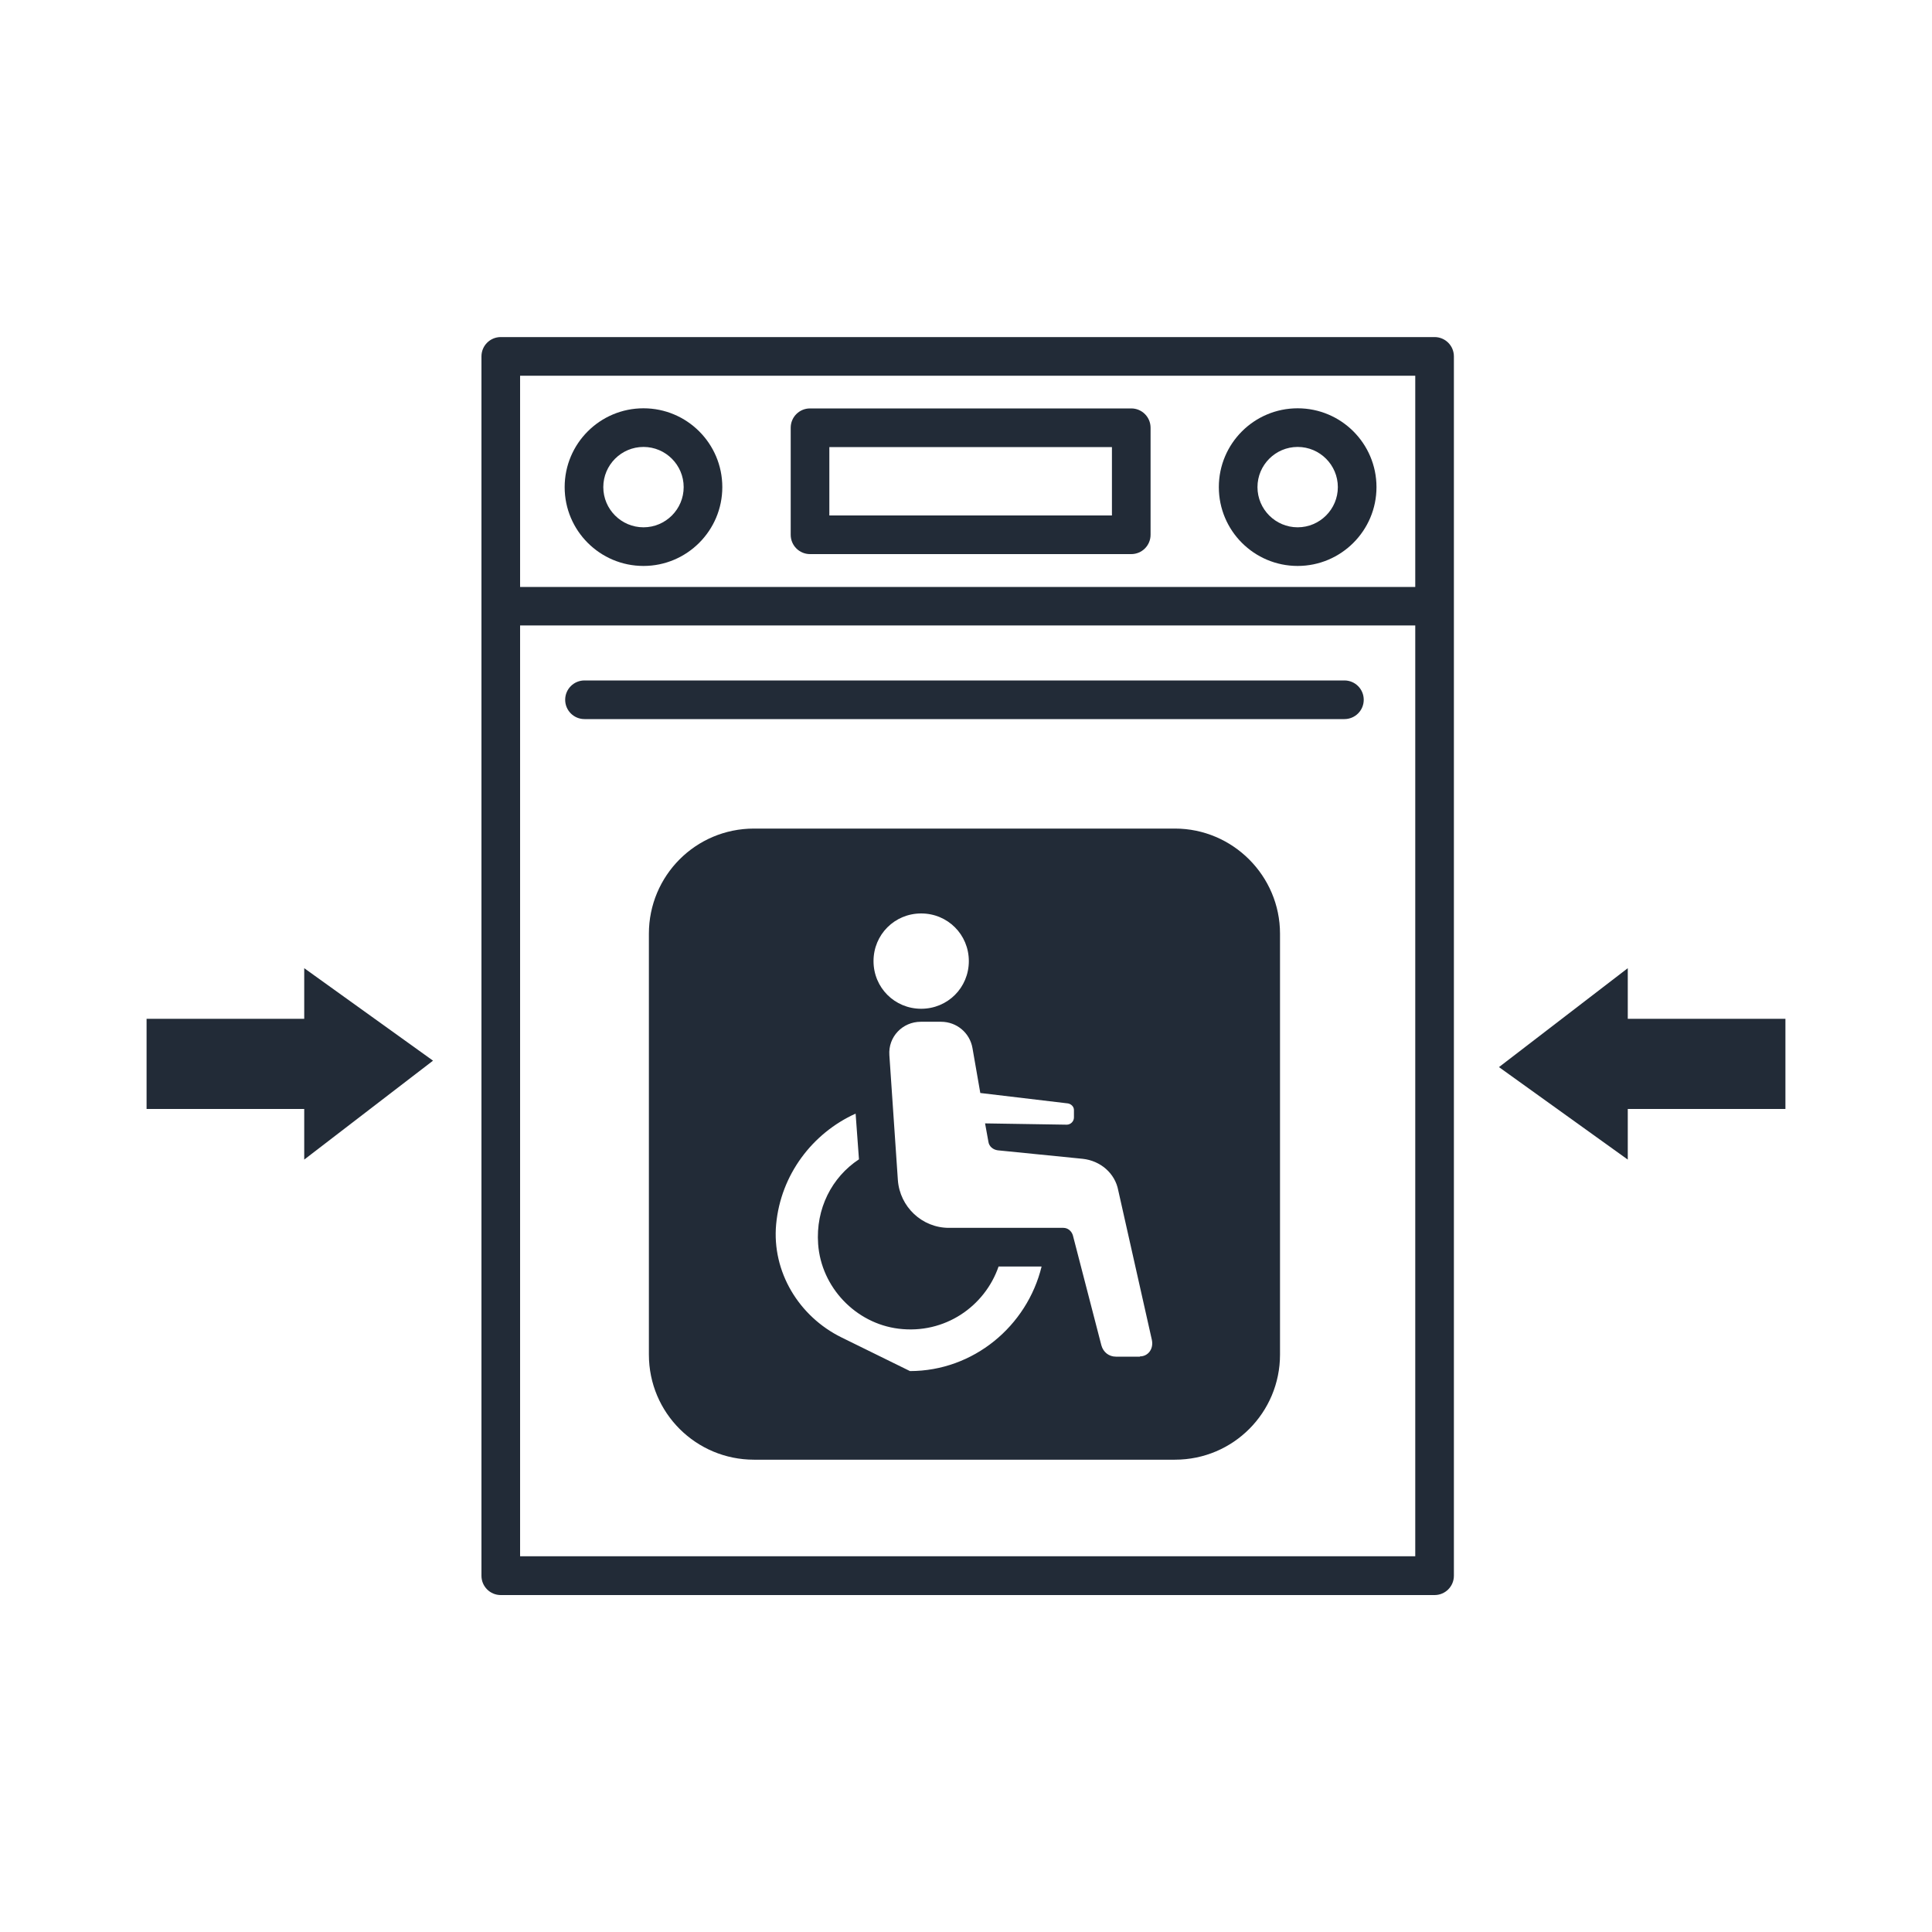
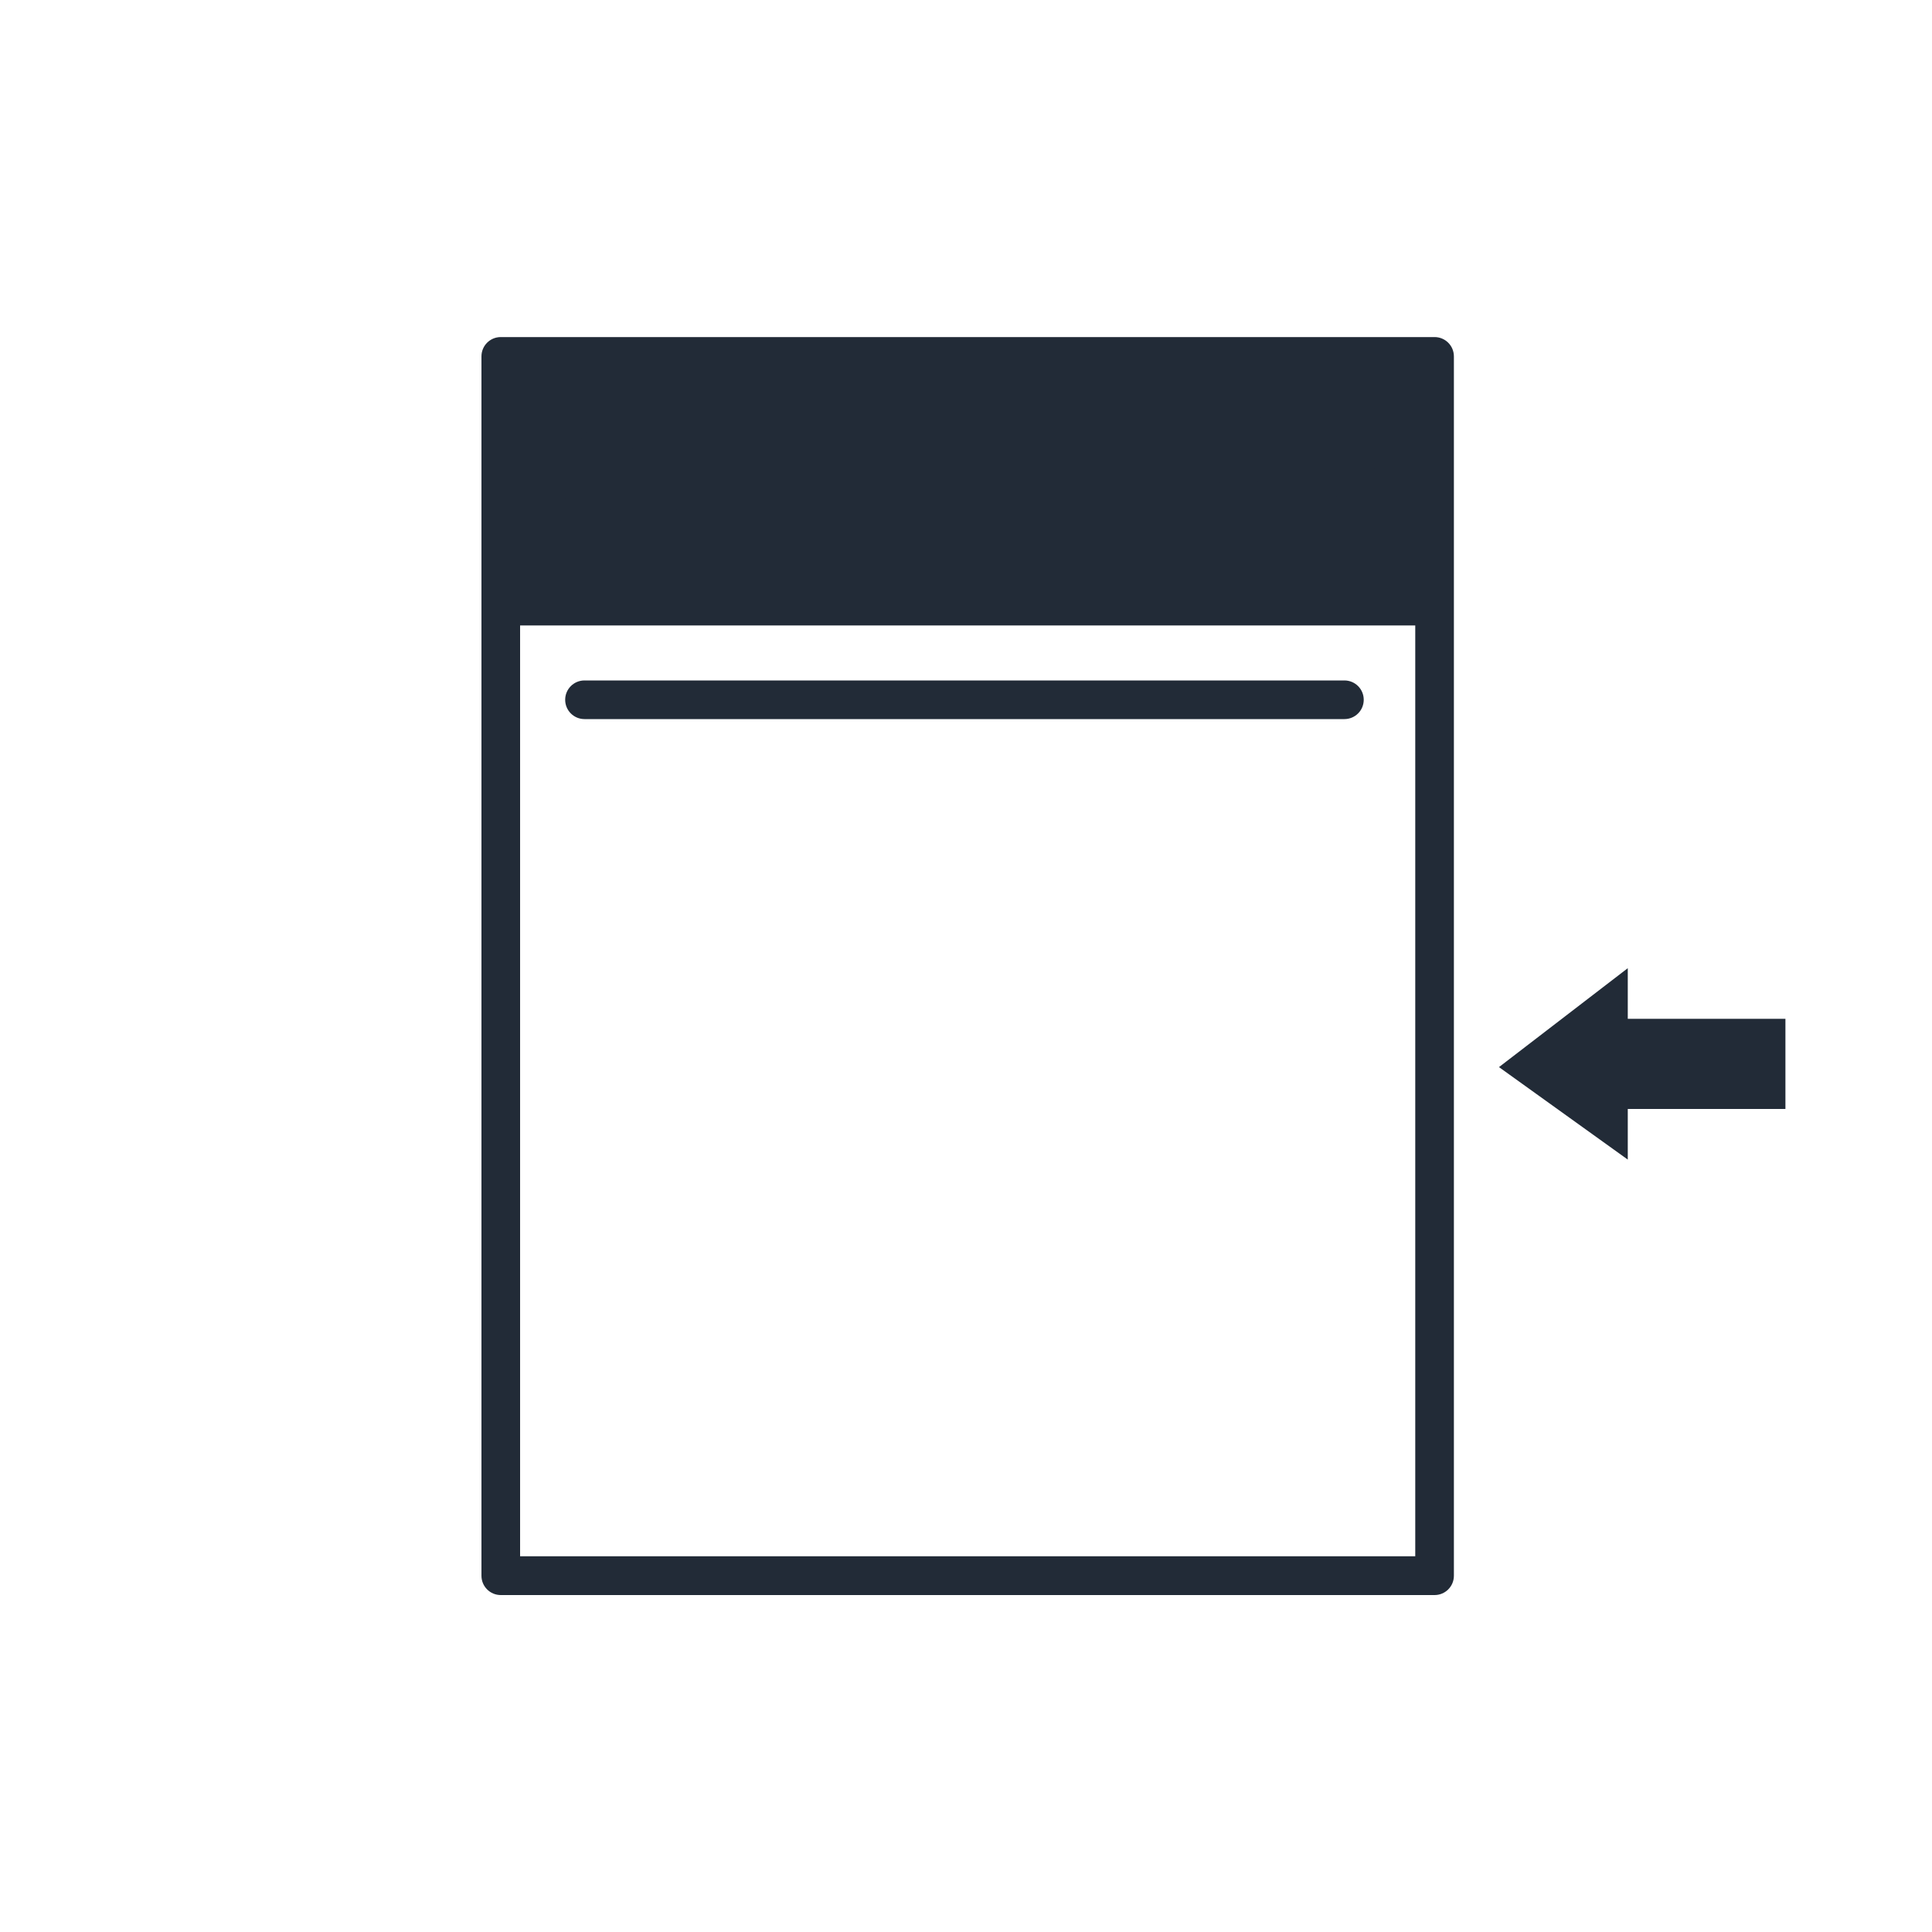
<svg xmlns="http://www.w3.org/2000/svg" id="Calque_1" data-name="Calque 1" viewBox="0 0 150 150">
  <defs>
    <style>
      .cls-1 {
        fill: #222b37;
        stroke-width: 0px;
      }
    </style>
  </defs>
-   <path class="cls-1" d="m111.38,26.17H38.88c-.83,0-1.5.67-1.5,1.5v94.67c0,.83.67,1.5,1.5,1.5h72.5c.83,0,1.5-.67,1.5-1.5V27.67c0-.83-.67-1.5-1.5-1.5Zm-1.5,3v16.4H40.38v-16.4h69.5ZM40.38,120.83V48.56h69.5v72.27H40.38Z" />
+   <path class="cls-1" d="m111.38,26.17H38.88c-.83,0-1.5.67-1.5,1.5v94.67c0,.83.67,1.5,1.5,1.5h72.5c.83,0,1.5-.67,1.5-1.5V27.67c0-.83-.67-1.5-1.5-1.5Zm-1.5,3v16.4v-16.4h69.5ZM40.38,120.83V48.56h69.5v72.27H40.38Z" />
  <path class="cls-1" d="m49.96,43.94c3.37,0,6.12-2.74,6.12-6.12s-2.74-6.12-6.12-6.12-6.12,2.74-6.12,6.12,2.74,6.12,6.12,6.12Zm0-9.24c1.72,0,3.12,1.4,3.12,3.12s-1.4,3.12-3.12,3.12-3.12-1.4-3.12-3.12,1.4-3.12,3.12-3.12Z" />
  <path class="cls-1" d="m100.75,43.94c3.37,0,6.12-2.74,6.12-6.12s-2.74-6.12-6.12-6.12-6.12,2.74-6.12,6.12,2.74,6.12,6.12,6.12Zm0-9.24c1.72,0,3.12,1.4,3.12,3.12s-1.4,3.12-3.12,3.12-3.12-1.4-3.12-3.12,1.4-3.12,3.12-3.12Z" />
-   <path class="cls-1" d="m62.89,43.02h24.94c.83,0,1.5-.67,1.5-1.5v-8.31c0-.83-.67-1.5-1.5-1.5h-24.94c-.83,0-1.5.67-1.5,1.5v8.31c0,.83.67,1.5,1.5,1.5Zm1.5-8.31h21.94v5.31h-21.94v-5.31Z" />
-   <polygon class="cls-1" points="23.62 79.1 11.38 79.1 11.38 86.1 23.62 86.1 23.62 90.03 33.62 82.35 23.62 75.17 23.62 79.1" />
  <polygon class="cls-1" points="138.62 79.1 126.38 79.1 126.38 75.17 116.38 82.85 126.38 90.03 126.38 86.1 138.62 86.1 138.62 79.1" />
  <path class="cls-1" d="m104.38,52.83h-59c-.83,0-1.5.67-1.5,1.5s.67,1.5,1.5,1.5h59c.83,0,1.5-.67,1.5-1.5s-.67-1.5-1.5-1.5Z" />
-   <path class="cls-1" d="m91.22,64.33h-32.68c-4.54,0-8.16,3.67-8.16,8.16v32.68c0,4.54,3.67,8.16,8.16,8.16h32.68c4.54,0,8.16-3.67,8.16-8.16v-32.68c0-4.49-3.67-8.16-8.16-8.16Zm-19.7,6.59c2.06,0,3.7,1.64,3.7,3.7s-1.64,3.7-3.7,3.7-3.7-1.64-3.7-3.7,1.64-3.7,3.7-3.7Zm-.87,35.53l-5.31-2.61c-3.32-1.63-5.42-5.11-5.08-8.79.36-3.84,2.81-7.07,6.17-8.59l.26,3.55c-2.1,1.38-3.37,3.83-3.17,6.58.24,3.35,2.91,6.16,6.25,6.57,3.58.44,6.69-1.73,7.76-4.83h3.34c-1.13,4.63-5.29,8.12-10.23,8.12Zm17.85-1.12h0s-1.86,0-1.86,0c-.54,0-.98-.34-1.13-.88l-2.21-8.53c-.1-.34-.39-.59-.74-.59h-8.89c-2.08,0-3.81-1.63-3.96-3.71l-.66-9.7c-.1-1.42,1.02-2.59,2.44-2.59h1.57c1.22,0,2.23.86,2.44,2.03l.61,3.5,6.81.81c.25.05.46.25.46.51v.58c0,.31-.26.56-.56.56l-6.34-.1.26,1.43c.05.36.36.61.72.66l6.6.66c1.38.15,2.51,1.12,2.76,2.45l2.61,11.61c.15.72-.31,1.28-.92,1.28Z" />
</svg>